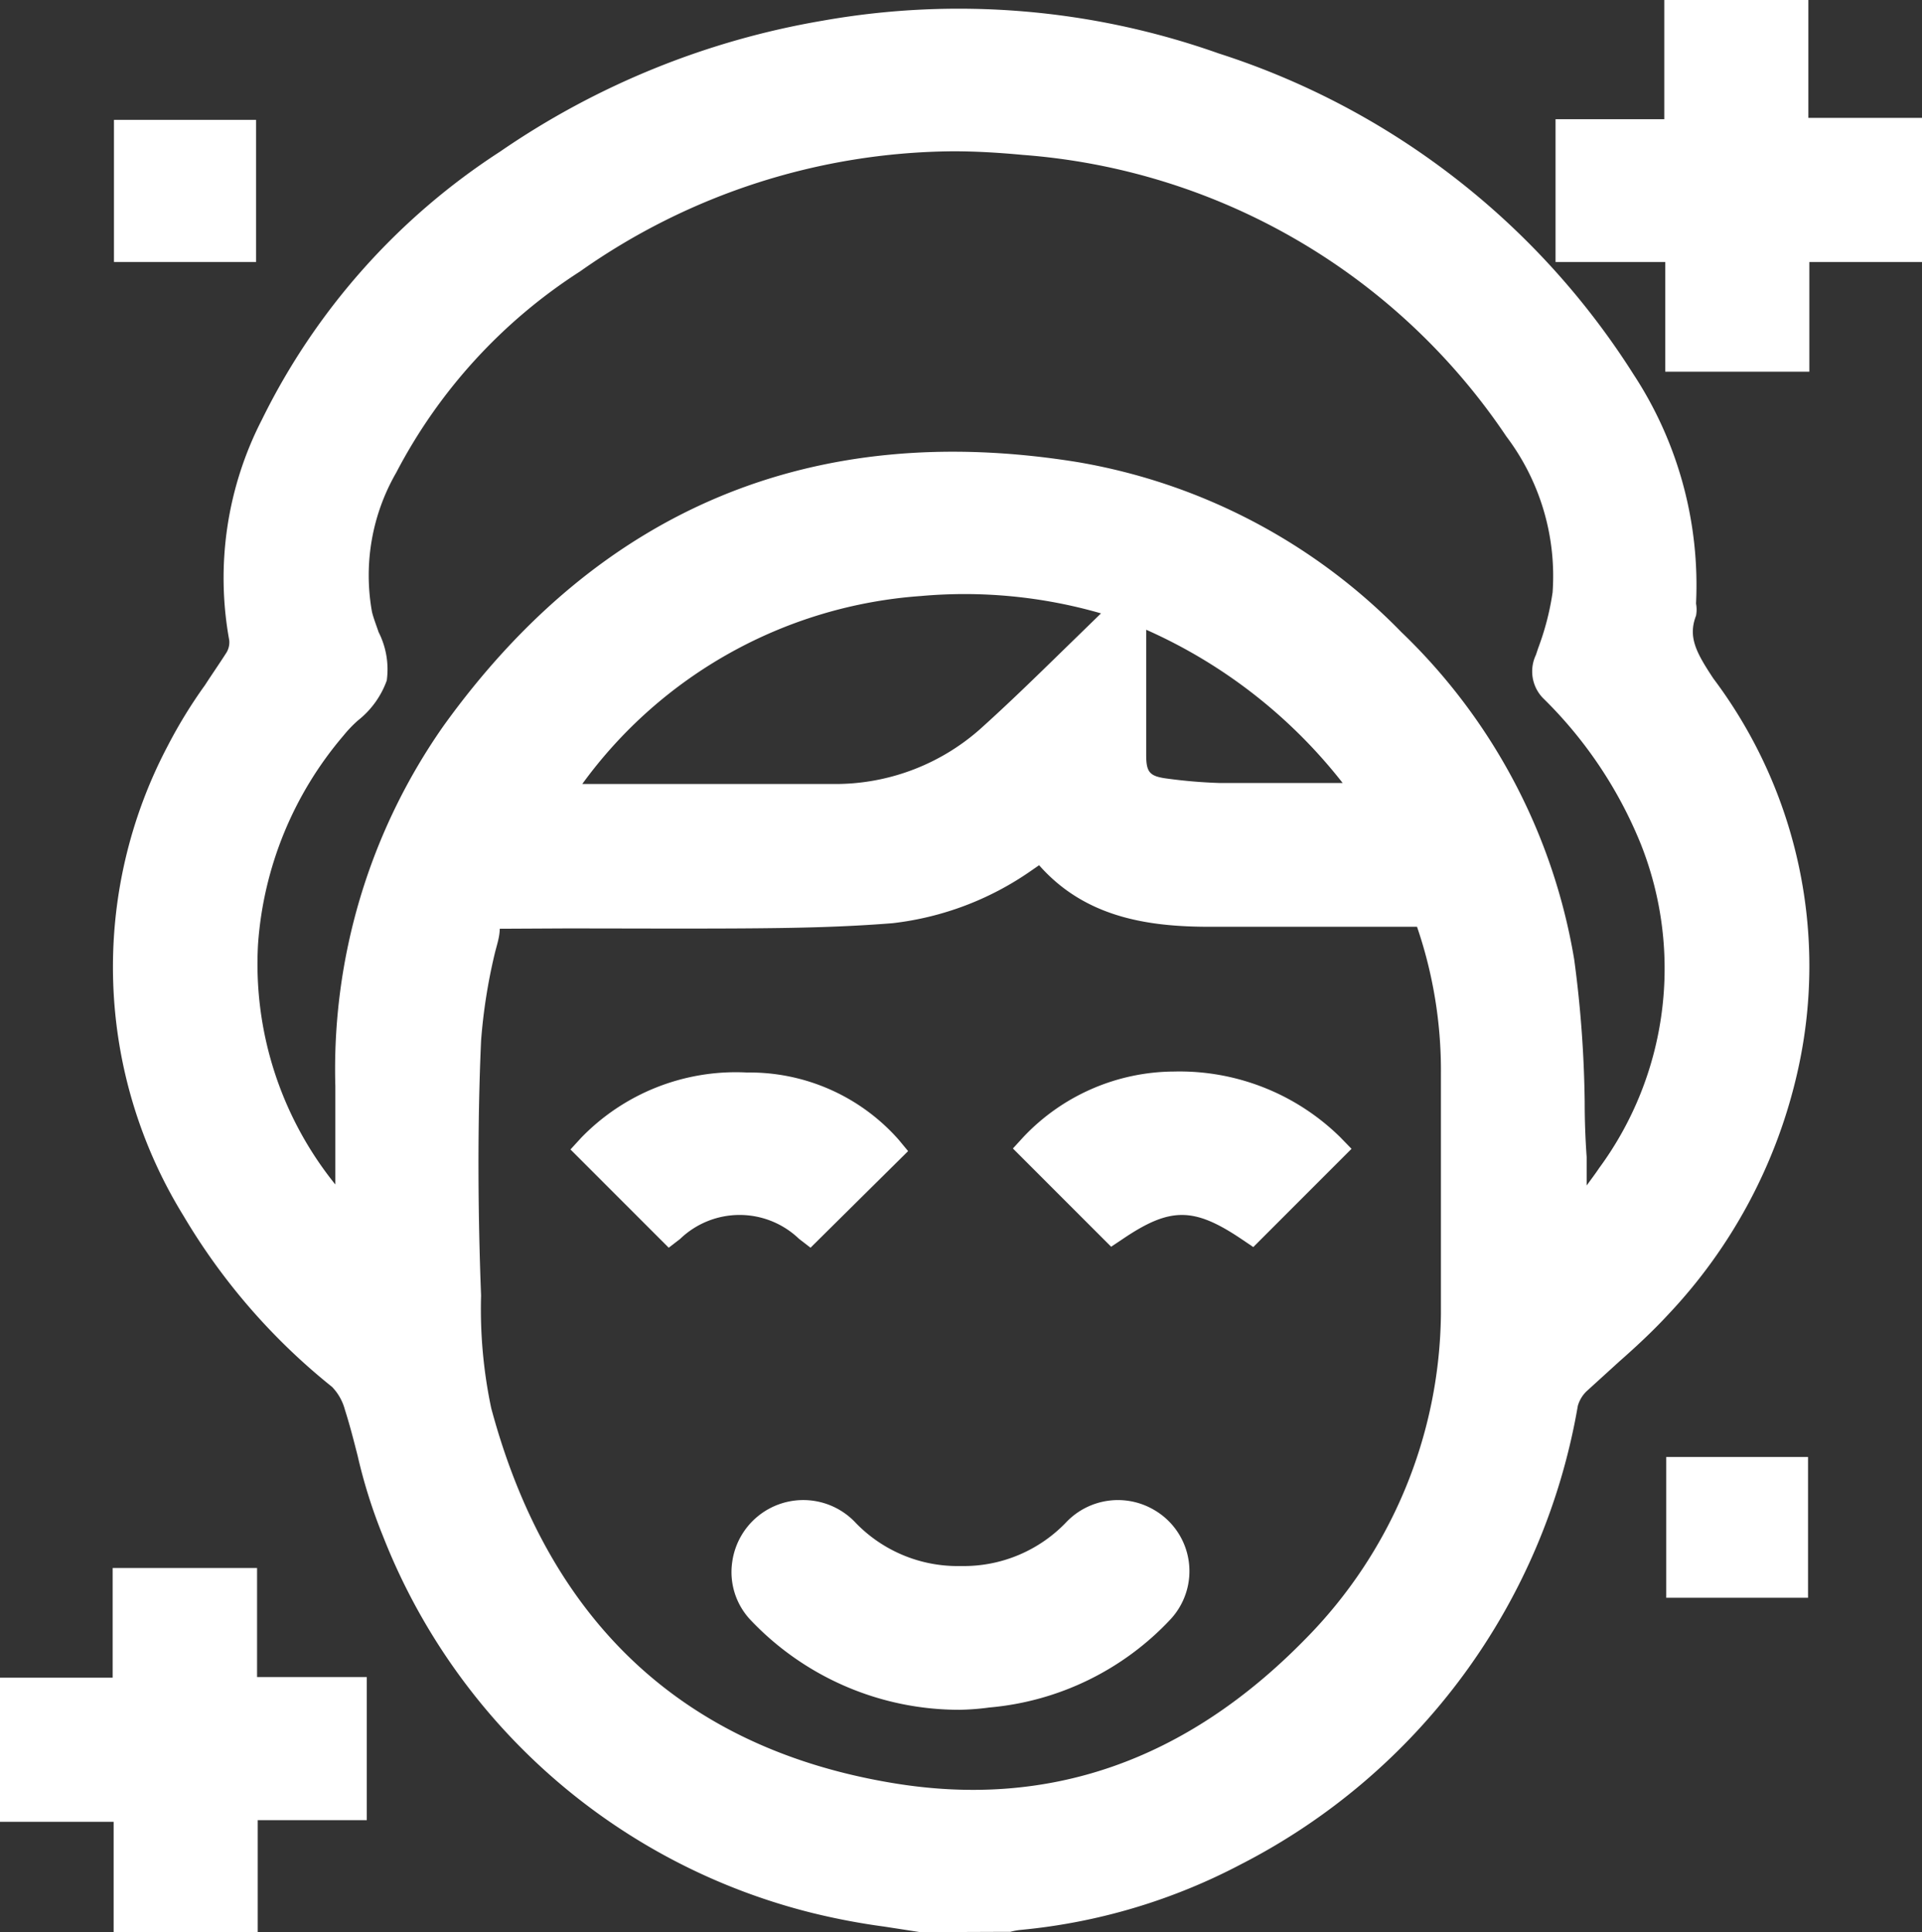
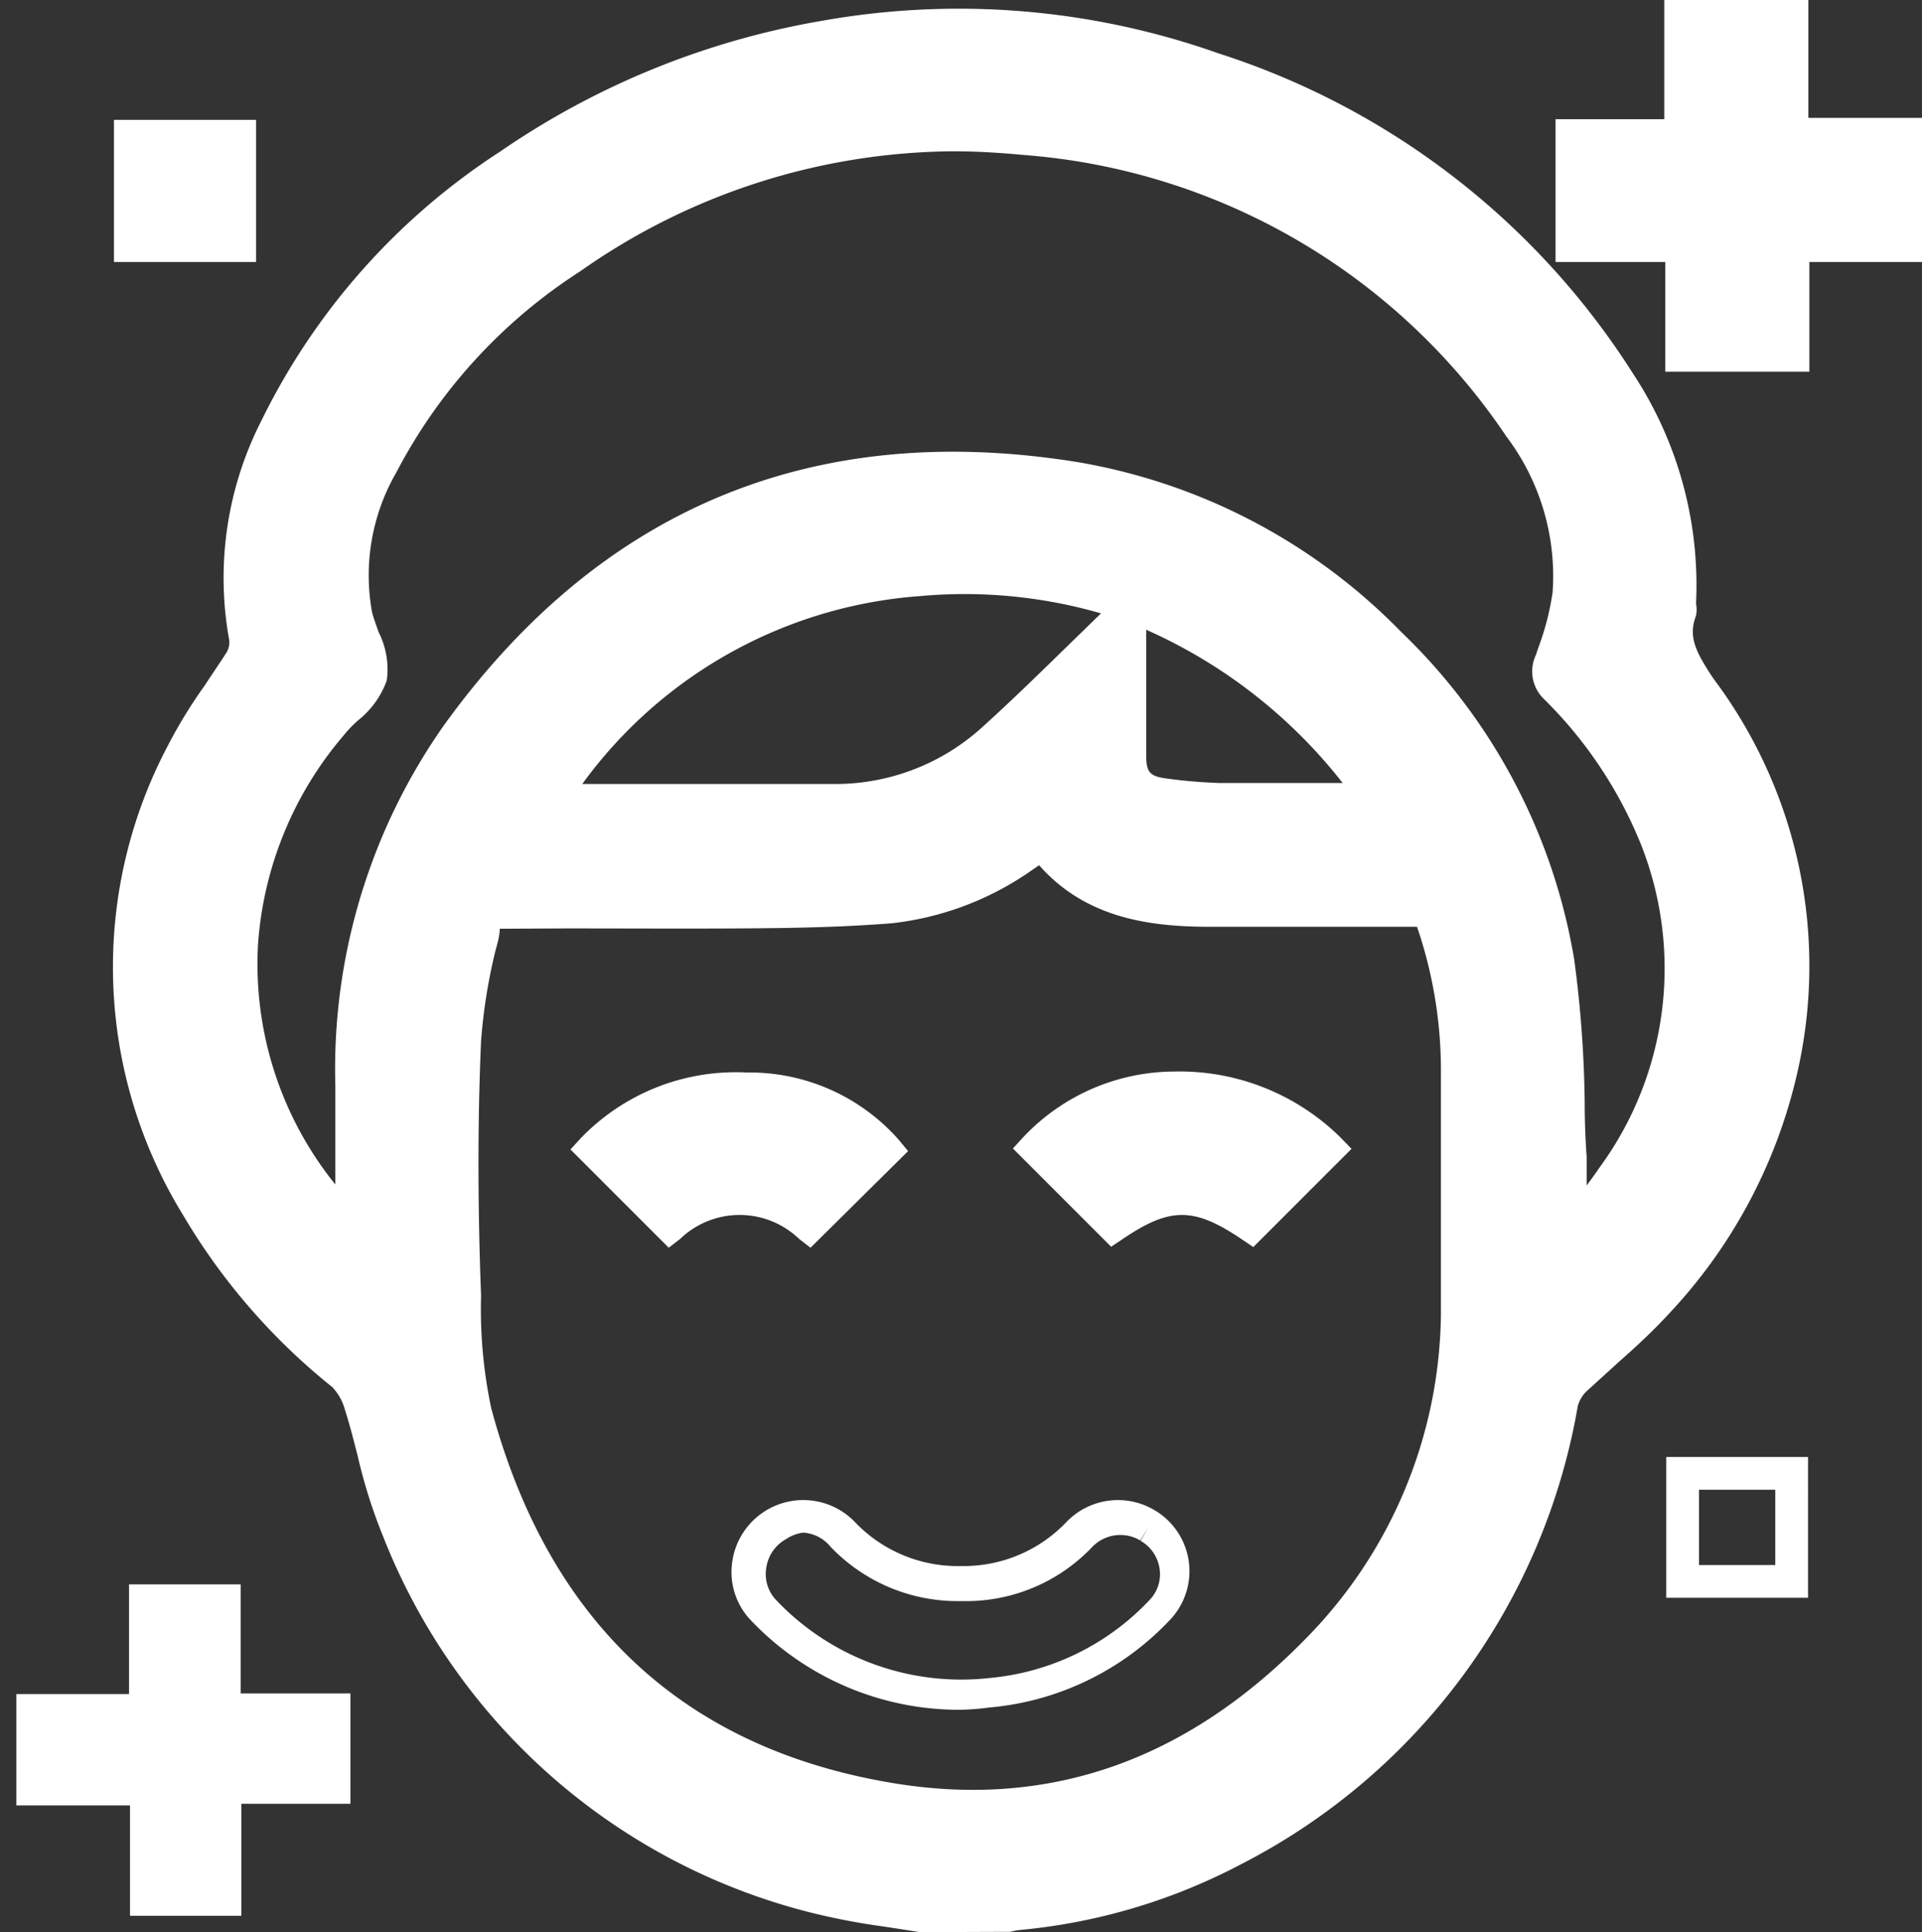
<svg xmlns="http://www.w3.org/2000/svg" viewBox="0 0 58.69 59">
  <rect x="0" y="0" width="58.69" height="59" fill="#333333" stroke="none" />
  <defs>
    <style>.cls-1{fill:#fff;}</style>
  </defs>
  <title>Asset 18</title>
  <g id="Layer_2" data-name="Layer 2">
    <g id="Layer_1-2" data-name="Layer 1">
      <path class="cls-1" d="M51.3,18.56a.81.81,0,0,0,0-.22,11.22,11.22,0,0,0-1.83-6.72A22.93,22.93,0,0,0,37.07,2a23.22,23.22,0,0,0-11.83-.94,24,24,0,0,0-9.66,4,20.2,20.2,0,0,0-7.11,8,10.22,10.22,0,0,0-.94,6.44,1.07,1.07,0,0,1-.18.7C6.77,21.11,6.07,22,5.57,23A14,14,0,0,0,6,36.87,19,19,0,0,0,10.46,42a2.1,2.1,0,0,1,.55.92c.4,1.28.63,2.62,1.15,3.84A18.44,18.44,0,0,0,25,57.93c1,.27,2.06.38,3.1.57h2.49c.19,0,.37-.08.55-.1a17.28,17.28,0,0,0,6.52-1.94,18.9,18.9,0,0,0,10-13.68,1.42,1.42,0,0,1,.4-.7c.8-.8,1.69-1.51,2.45-2.34a15.31,15.31,0,0,0,3.82-7.1A14.12,14.12,0,0,0,51.89,21,2.38,2.38,0,0,1,51.3,18.56ZM44.54,40.12a14.75,14.75,0,0,1-4.3,10.24A14.19,14.19,0,0,1,27.16,54.9c-6.73-1.14-10.87-5.27-12.62-11.81a14.29,14.29,0,0,1-.4-3.52c-.05-2.61-.06-5.22,0-7.82a31.27,31.27,0,0,1,.66-3.89c2.72,0,5.23,0,7.74,0,1.54,0,3.09,0,4.63-.16a8.89,8.89,0,0,0,4-1.51l.64-.42c1.29,1.74,3.16,2,5.11,2s4.07,0,6.11,0h.63a14.17,14.17,0,0,1,.87,5C44.57,35.22,44.59,37.67,44.54,40.12Zm-10.62-21c-1.23,1.19-2.44,2.42-3.71,3.56a7.28,7.28,0,0,1-4.78,1.79c-.56,0-1.13,0-1.69,0-2.3,0-4.6,0-6.93-.08a14.58,14.58,0,0,1,11.25-6.68c5.84-.45,10.4,1.92,14,6.68-1.7,0-3.26,0-4.82,0a14.91,14.91,0,0,1-1.63-.13c-.81-.11-1.1-.41-1.12-1.22,0-1.41,0-2.83,0-4.39ZM49.26,35.92c-.35.54-.78,1-1.17,1.55L48,37.41c0-.69,0-1.38,0-2.07a56.46,56.46,0,0,0-.37-6,17.46,17.46,0,0,0-5.14-9.68,17.42,17.42,0,0,0-9.62-5C24.94,13.35,18.6,16,14,22.48A17.69,17.69,0,0,0,10.74,33.2c0,1.4,0,2.79,0,4.27a2.49,2.49,0,0,1-.29-.21,11.23,11.23,0,0,1-.35-15.09c.41-.51,1.09-.94,1.23-1.51s-.31-1.23-.45-1.86a6.74,6.74,0,0,1,.78-4.59,16.81,16.81,0,0,1,5.76-6.34A20.24,20.24,0,0,1,31.25,4.23a20,20,0,0,1,15.12,8.82,7.5,7.5,0,0,1,1.53,5.09,10.16,10.16,0,0,1-.52,2,.66.66,0,0,0,.15.79,13.77,13.77,0,0,1,3.07,4.64A10.83,10.83,0,0,1,49.26,35.92Z" />
      <path class="cls-1" d="M28.1,59,27,58.83a20.69,20.69,0,0,1-2.17-.41A19,19,0,0,1,11.7,46.92a16.05,16.05,0,0,1-.78-2.47c-.12-.47-.24-.94-.39-1.41a1.59,1.59,0,0,0-.39-.69A19.24,19.24,0,0,1,5.6,37.12a14.47,14.47,0,0,1-.47-14.36,14.85,14.85,0,0,1,1.13-1.84c.22-.34.45-.67.66-1A.61.61,0,0,0,7,19.55a10.57,10.57,0,0,1,1-6.74,20.53,20.53,0,0,1,7.27-8.18,24.65,24.65,0,0,1,9.86-4,23.76,23.76,0,0,1,12.08,1,23.48,23.48,0,0,1,12.67,9.8,11.73,11.73,0,0,1,1.91,7,1,1,0,0,1,0,.37h0c-.25.65,0,1.12.53,1.92a14.61,14.61,0,0,1,2.55,12.09,15.86,15.86,0,0,1-3.93,7.33c-.47.51-1,1-1.5,1.44l-1,.91a1,1,0,0,0-.26.44,19.42,19.42,0,0,1-10.29,14,18.05,18.05,0,0,1-6.71,2,1.91,1.91,0,0,0-.33.06l-.18,0ZM29.41,1.23A23.78,23.78,0,0,0,15.86,5.45a19.59,19.59,0,0,0-6.93,7.78A9.65,9.65,0,0,0,8,19.36a1.62,1.62,0,0,1-.24,1.07c-.22.35-.46.7-.7,1.05A16.63,16.63,0,0,0,6,23.2a13.54,13.54,0,0,0,.44,13.42,18.5,18.5,0,0,0,4.32,5,2.44,2.44,0,0,1,.7,1.15c.16.48.28,1,.41,1.46a15.09,15.09,0,0,0,.73,2.33A18.19,18.19,0,0,0,27.19,57.84l1,.17,2.48,0a3.07,3.07,0,0,1,.42-.07A17,17,0,0,0,37.42,56a18.48,18.48,0,0,0,9.79-13.34,1.93,1.93,0,0,1,.54-1c.32-.32.66-.63,1-.94s1-.9,1.44-1.38a14.93,14.93,0,0,0,3.69-6.87,13.66,13.66,0,0,0-2.4-11.29,2.91,2.91,0,0,1-.67-2.81V18.3a10.55,10.55,0,0,0-1.76-6.41A22.19,22.19,0,0,0,36.9,2.5,22.54,22.54,0,0,0,29.41,1.23Zm.35,54.39a16.44,16.44,0,0,1-2.68-.23c-6.79-1.15-11.17-5.24-13-12.17a14.89,14.89,0,0,1-.42-3.65c0-2.34-.07-5.1.06-7.84a17.23,17.23,0,0,1,.42-2.79q.14-.59.24-1.17l.07-.41h2.82c1.83,0,3.58,0,5.33,0s3.13,0,4.59-.16a8.17,8.17,0,0,0,3.76-1.43l1-.68.28.38c1.1,1.48,2.68,1.81,4.71,1.84,1.41,0,2.82,0,4.23,0H44l.12.33a14.69,14.69,0,0,1,.9,5.13V34c0,2,0,4.09,0,6.14A15.27,15.27,0,0,1,40.6,50.71,14.77,14.77,0,0,1,29.76,55.62ZM15.26,28.36c0,.26-.1.53-.16.79a16.91,16.91,0,0,0-.41,2.63c-.12,2.71-.09,5.45,0,7.78A14.64,14.64,0,0,0,15,43c1.75,6.52,5.86,10.37,12.22,11.44,4.79.81,9-.67,12.64-4.39A14.32,14.32,0,0,0,44,40.11h0c0-2,0-4.11,0-6.12V32.76a13.54,13.54,0,0,0-.73-4.46H41.18c-1.41,0-2.83,0-4.24,0-1.88,0-3.8-.28-5.21-1.88l-.26.18a9.22,9.22,0,0,1-4.21,1.59c-1.49.12-2.94.15-4.67.16s-3.51,0-5.34,0Zm-4,10.08-.9-.64a1,1,0,0,1-.27-.22,11.71,11.71,0,0,1-.36-15.72,6.67,6.67,0,0,1,.52-.55,2.18,2.18,0,0,0,.61-.76,2,2,0,0,0-.21-.9,5.77,5.77,0,0,1-.24-.74A7.18,7.18,0,0,1,11.21,14a17.18,17.18,0,0,1,5.93-6.52A20.77,20.77,0,0,1,31.3,3.73a20.55,20.55,0,0,1,15.48,9A8,8,0,0,1,48.4,18.2a9.28,9.28,0,0,1-.48,1.9l-.07.21c-.06.19-.05.2,0,.29a14.32,14.32,0,0,1,3.18,4.82A11.36,11.36,0,0,1,49.68,36.2c-.25.38-.54.74-.82,1.1l-.37.47-.24.31-.66-.29-.14-.38v-.66c0-.46,0-.93,0-1.39s-.05-1.13-.06-1.7a33,33,0,0,0-.31-4.22,16.89,16.89,0,0,0-5-9.41,17,17,0,0,0-9.35-4.91c-7.66-1.24-13.85,1.34-18.39,7.65A17.3,17.3,0,0,0,11.24,33.2v5.24ZM29.1,4.62A20,20,0,0,0,17.71,8.29a16.21,16.21,0,0,0-5.61,6.14,6.28,6.28,0,0,0-.74,4.26c.05.2.13.4.2.61a2.51,2.51,0,0,1,.25,1.48A2.73,2.73,0,0,1,10.93,22a3.78,3.78,0,0,0-.44.46,11,11,0,0,0-2.61,6.36,10.72,10.72,0,0,0,2.36,7.35v-3a18.25,18.25,0,0,1,3.3-11c4.78-6.65,11.3-9.36,19.36-8.06a18,18,0,0,1,9.89,5.19,17.94,17.94,0,0,1,5.28,10,35.5,35.5,0,0,1,.32,4.35q0,.84.06,1.68c0,.29,0,.58,0,.87.13-.18.26-.35.38-.53h0a10.29,10.29,0,0,0,1.28-9.88,13.13,13.13,0,0,0-3-4.48A1.17,1.17,0,0,1,46.9,20l.07-.21a8.19,8.19,0,0,0,.44-1.7A7.07,7.07,0,0,0,46,13.33a19.54,19.54,0,0,0-14.77-8.6C30.49,4.66,29.79,4.62,29.1,4.62ZM24.84,25h-1.1c-2.27,0-4.61,0-6.95-.09l-.91,0,.52-.75A15.1,15.1,0,0,1,28,17.24a15.87,15.87,0,0,1,6.43.75l.5-.45v.64a17,17,0,0,1,7.47,5.93l.6.8H40.6c-1.17,0-2.29,0-3.4,0a14.87,14.87,0,0,1-1.69-.14A1.53,1.53,0,0,1,34,23.07c0-1,0-2,0-3v-.22l-.83.81c-.84.81-1.7,1.65-2.58,2.45A7.74,7.74,0,0,1,25.45,25Zm-7.06-1.06c2,0,4,0,6,0h1.68a6.67,6.67,0,0,0,4.45-1.66c.87-.78,1.72-1.61,2.55-2.42l1.16-1.13h0l0,0a15,15,0,0,0-5.5-.53A14,14,0,0,0,17.78,23.94ZM35,19.23v.82c0,1,0,2,0,3,0,.55.11.66.68.73a15.34,15.34,0,0,0,1.58.13c1.11,0,2.22,0,3.39,0H41A15.69,15.69,0,0,0,35,19.23Z" />
      <path class="cls-1" d="M54.72,4.1V.5h-3.4V4.14H48V7.51h3.35v3.34h3.4V7.5h3.44V4.1Z" />
      <path class="cls-1" d="M55.25,11.35h-4.4V8H47.5V3.64h3.32V0h4.4V3.6h3.47V8H55.25Zm-3.4-1h2.4V7h3.44V4.6H54.22V1h-2.4V4.64H48.5V7h3.35Z" />
      <polygon class="cls-1" points="7.35 48.38 3.94 48.38 3.94 51.73 0.5 51.73 0.5 55.13 3.97 55.13 3.97 58.5 7.37 58.5 7.37 55.08 10.7 55.08 10.7 51.71 7.35 51.71 7.35 48.38" />
-       <path class="cls-1" d="M7.87,59H3.47V55.63H0v-4.4H3.44V47.88H7.85v3.33H11.2v4.37H7.87Zm-3.4-1h2.4V54.58H10.2V52.21H6.85V48.88H4.44v3.35H1v2.4H4.47Z" />
      <path class="cls-1" d="M7.32,4.16H4v3.3H7.32Z" />
      <path class="cls-1" d="M7.82,8H3.48V3.66H7.82ZM4.48,7H6.82V4.66H4.48Z" />
-       <path class="cls-1" d="M51.38,48.29h3.33V45H51.38Z" />
      <path class="cls-1" d="M55.21,48.79H50.88v-4.3h4.33Zm-3.33-1h2.33v-2.3H51.88Z" />
-       <path class="cls-1" d="M35,46.55l0,0a1.65,1.65,0,0,0-2,.28,4.82,4.82,0,0,1-3.6,1.51,4.87,4.87,0,0,1-3.63-1.51,1.67,1.67,0,0,0-2-.28l0,0a1.67,1.67,0,0,0-.37,2.6,8.3,8.3,0,0,0,6.91,2.52,8.13,8.13,0,0,0,5.22-2.55A1.66,1.66,0,0,0,35,46.55Z" />
      <path class="cls-1" d="M29.3,52.21a8.78,8.78,0,0,1-6.36-2.72,2.13,2.13,0,0,1-.58-1.8,2.19,2.19,0,0,1,3.73-1.23,4.33,4.33,0,0,0,3.25,1.36h0a4.33,4.33,0,0,0,3.24-1.36,2.18,2.18,0,0,1,2.65-.36l0,0a2.16,2.16,0,0,1,.51,3.35,8.6,8.6,0,0,1-5.53,2.69A7.72,7.72,0,0,1,29.3,52.21ZM24.53,46.8A1.21,1.21,0,0,0,24,47a1.19,1.19,0,0,0-.6.87,1.15,1.15,0,0,0,.31,1,7.79,7.79,0,0,0,6.5,2.37,7.66,7.66,0,0,0,4.9-2.39,1.13,1.13,0,0,0,.3-.94,1.18,1.18,0,0,0-.58-.86h0l.25-.43-.26.42a1.19,1.19,0,0,0-1.46.19,5.31,5.31,0,0,1-4,1.66,5.36,5.36,0,0,1-4-1.66A1.17,1.17,0,0,0,24.53,46.8Z" />
      <path class="cls-1" d="M27.06,35.09c-2-2.48-6.73-2.49-8.95,0l2.35,2.38a3.13,3.13,0,0,1,4.25,0Z" />
      <path class="cls-1" d="M24.75,38.1l-.35-.27a2.62,2.62,0,0,0-3.63,0l-.35.27-3-3,.32-.35a6.57,6.57,0,0,1,5.07-2,6.07,6.07,0,0,1,4.63,2.05l.29.35Zm-2.17-2a3.73,3.73,0,0,1,2.08.68l1.7-1.7a5.29,5.29,0,0,0-3.58-1.35,5.94,5.94,0,0,0-4,1.33l1.7,1.71A3.79,3.79,0,0,1,22.58,36.1Z" />
      <path class="cls-1" d="M31.64,35.07,34,37.43c1.64-1.11,2.58-1.11,4.23,0L40.58,35A6.37,6.37,0,0,0,31.64,35.07Z" />
      <path class="cls-1" d="M33.93,38.07l-3-3,.32-.35a6.37,6.37,0,0,1,4.6-2,7,7,0,0,1,5.07,2l.35.36-3,3-.34-.23c-1.48-1-2.2-1-3.67,0Zm-1.59-3,1.72,1.72a3.39,3.39,0,0,1,4.09,0l1.71-1.72a6,6,0,0,0-4-1.33A5.54,5.54,0,0,0,32.34,35.07Z" />
    </g>
  </g>
</svg>